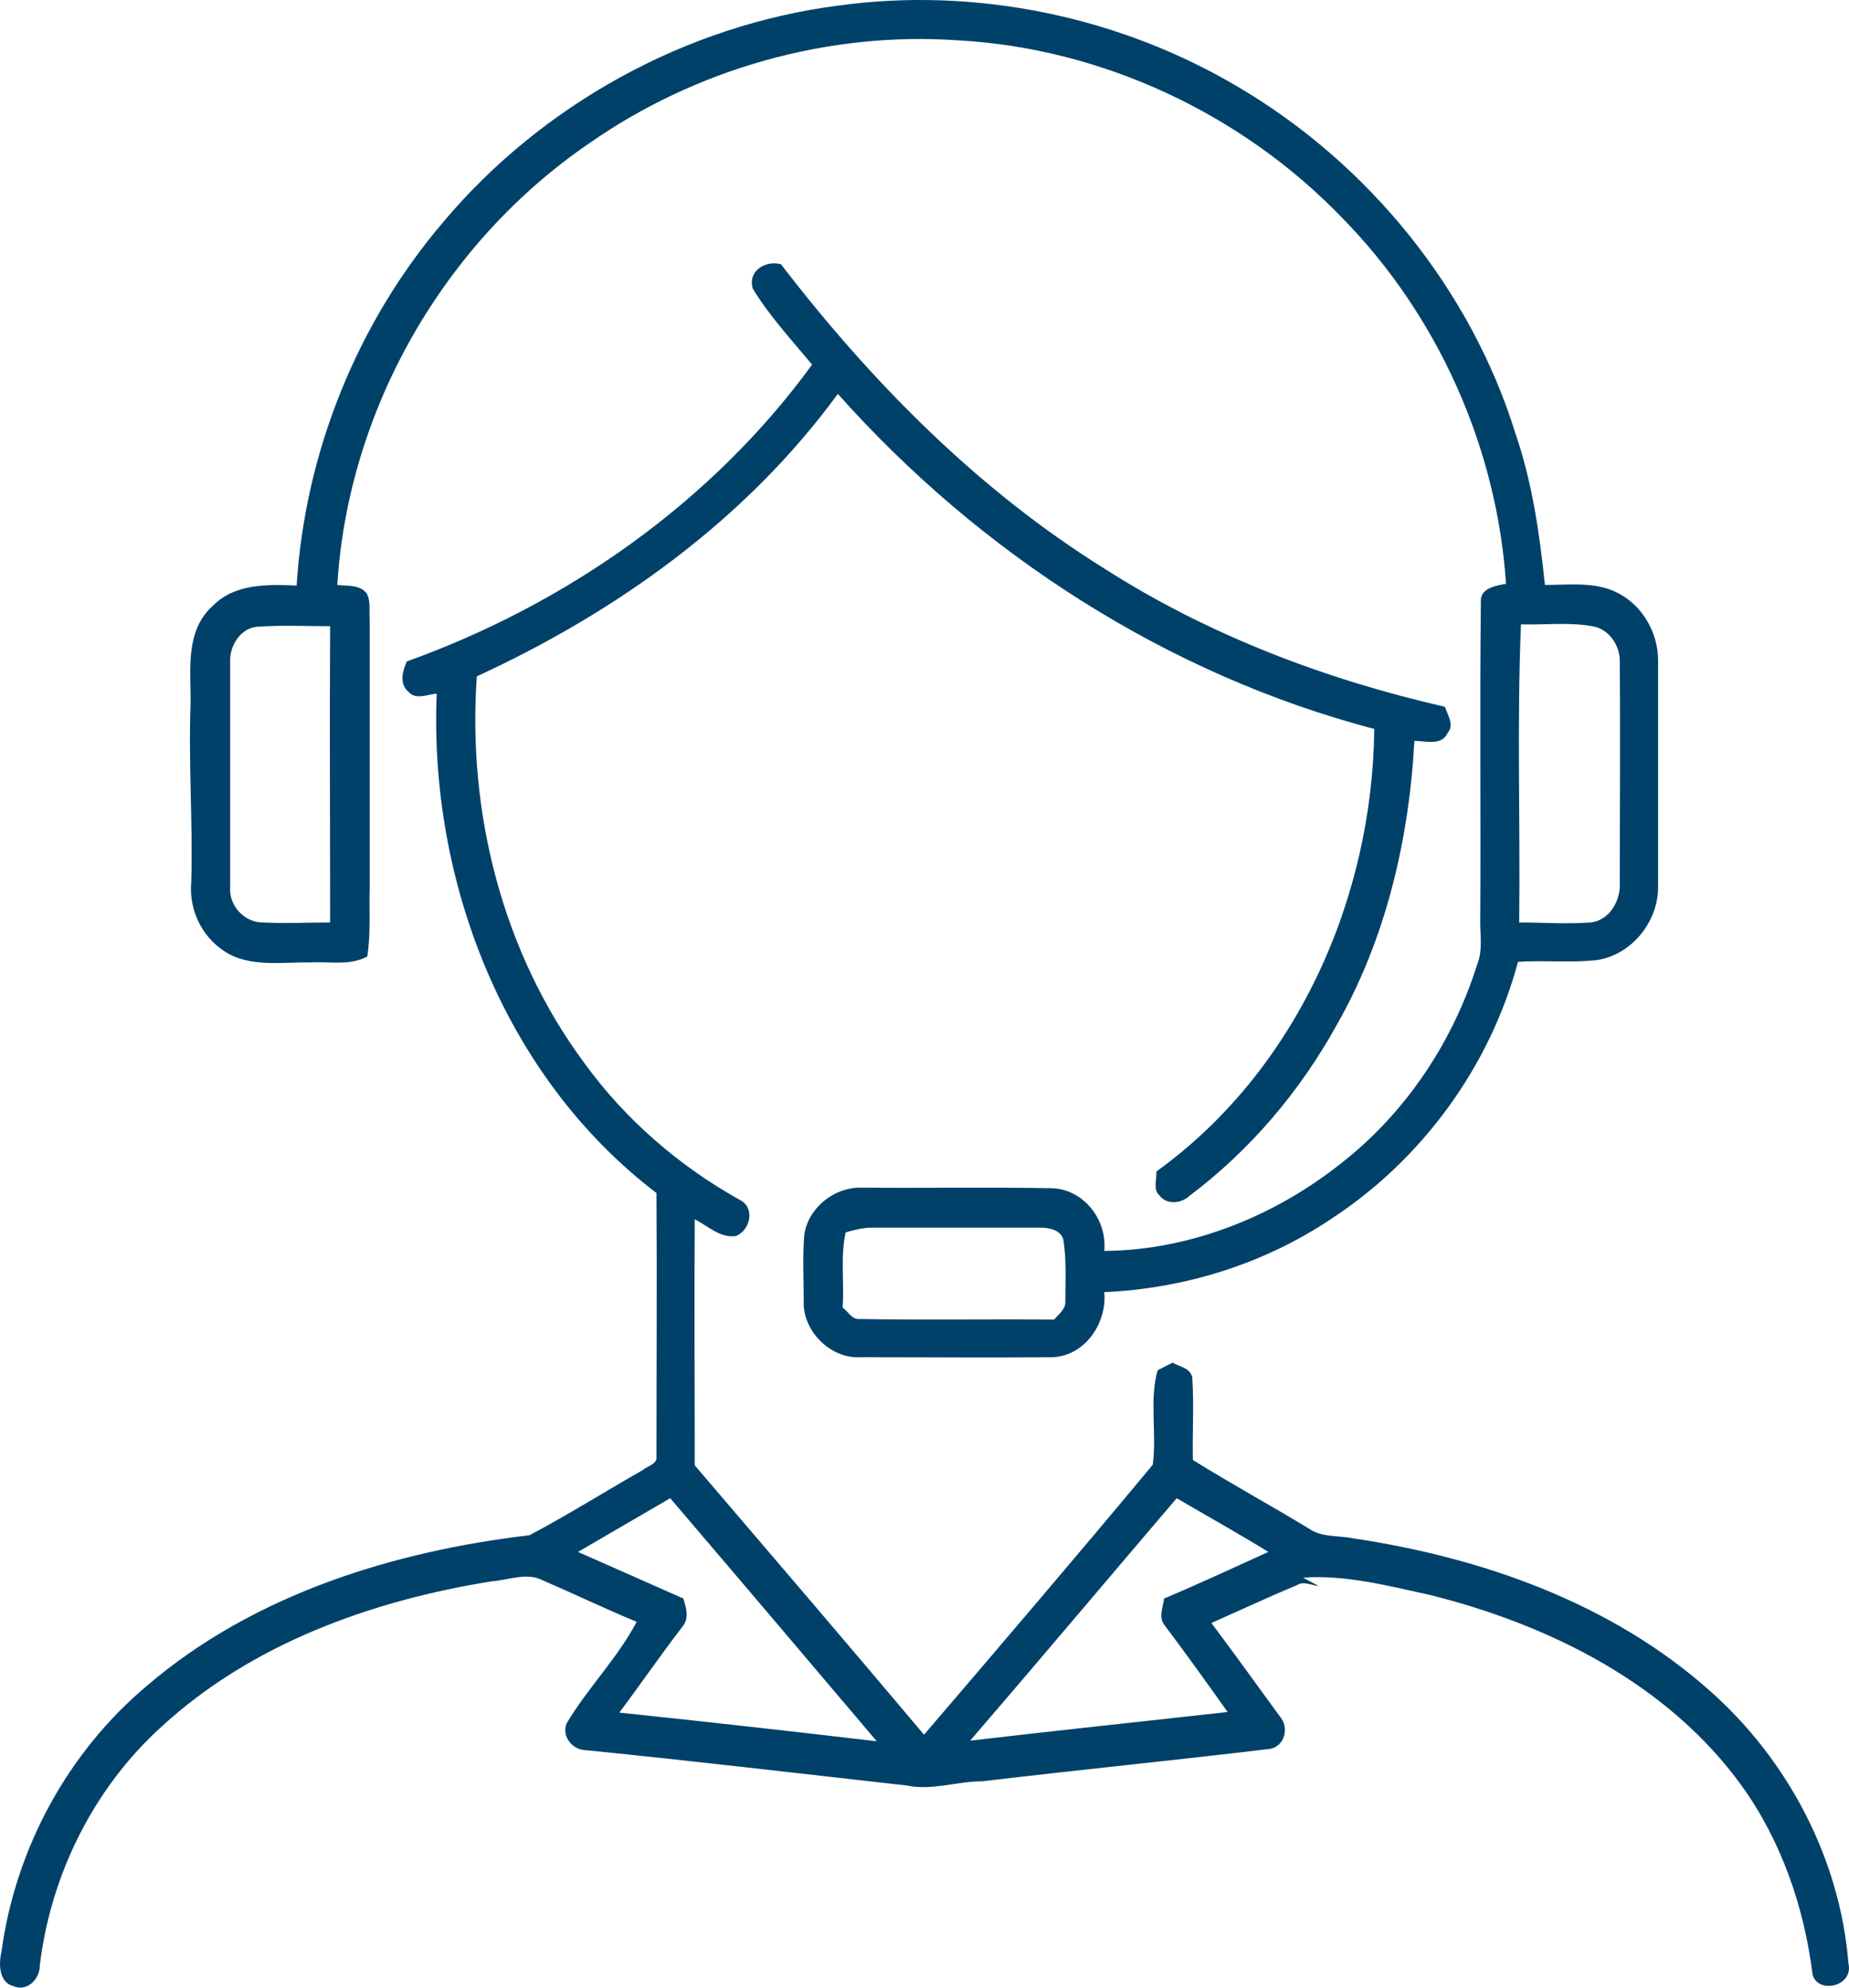
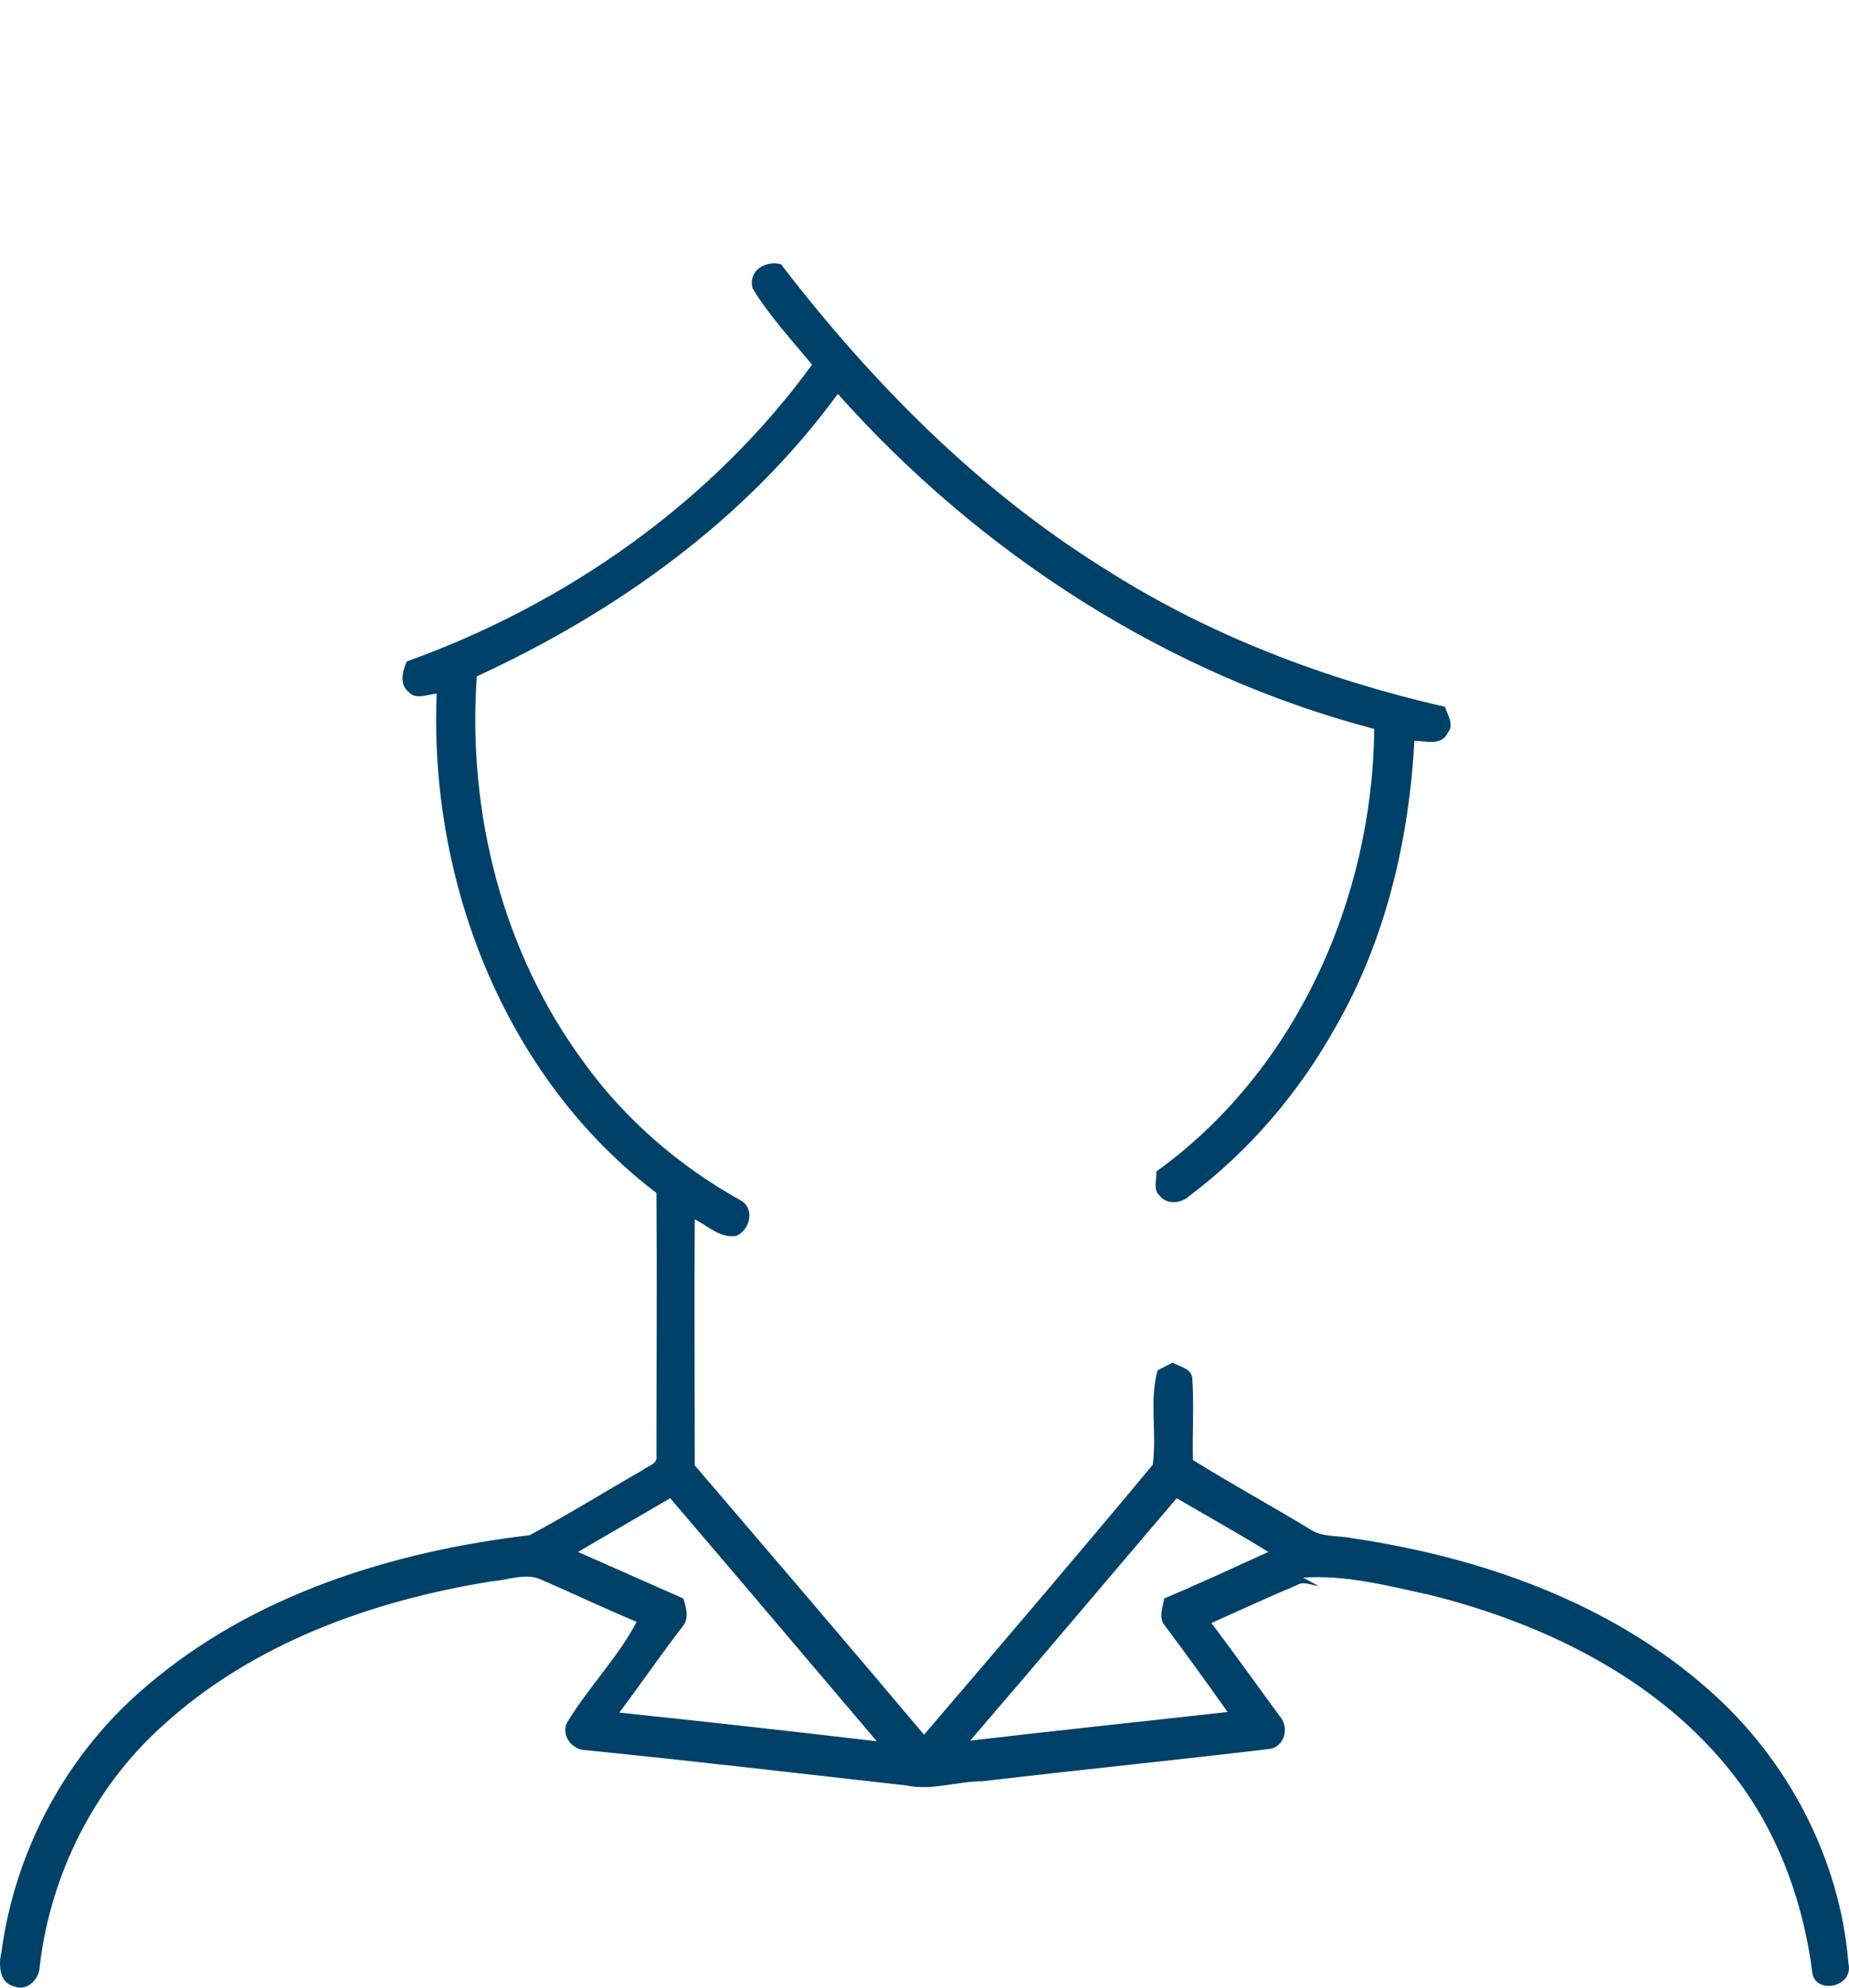
<svg xmlns="http://www.w3.org/2000/svg" width="40" height="43" viewBox="0 0 40 43" fill="none">
-   <path d="M4.137 19.09C4.085 19.672 4.357 20.253 4.85 20.576C5.394 20.938 6.093 20.809 6.715 20.822C7.129 20.796 7.569 20.899 7.945 20.692C8.023 20.201 7.984 19.71 7.997 19.219C7.997 17.281 7.997 15.343 7.997 13.392C7.984 13.211 8.023 13.004 7.932 12.836C7.777 12.643 7.518 12.681 7.297 12.655C7.531 8.857 9.603 5.252 12.737 3.107C15.043 1.492 17.905 0.678 20.716 0.872C23.837 1.04 26.868 2.461 29.031 4.709C31.103 6.815 32.386 9.684 32.58 12.63C32.373 12.668 32.023 12.72 32.036 13.004C32.01 15.278 32.036 17.566 32.023 19.852C32.01 20.188 32.088 20.537 31.958 20.86C31.44 22.514 30.443 24.026 29.083 25.111C27.632 26.287 25.78 27.049 23.889 27.062C23.954 26.39 23.449 25.732 22.762 25.706C21.376 25.68 19.99 25.706 18.605 25.693C18.035 25.693 17.491 26.132 17.4 26.701C17.361 27.179 17.387 27.644 17.387 28.122C17.348 28.781 17.957 29.401 18.617 29.362C19.99 29.362 21.376 29.375 22.749 29.362C23.462 29.349 23.954 28.626 23.889 27.954C25.625 27.876 27.334 27.347 28.785 26.378C30.753 25.098 32.23 23.083 32.839 20.809C33.409 20.77 33.979 20.834 34.548 20.77C35.3 20.654 35.87 19.943 35.87 19.194C35.87 17.553 35.87 15.925 35.87 14.284C35.87 13.689 35.533 13.095 34.989 12.823C34.51 12.578 33.94 12.655 33.422 12.655C33.305 11.544 33.15 10.446 32.787 9.387C31.828 6.286 29.627 3.559 26.803 1.892C24.226 0.355 21.104 -0.291 18.125 0.122C14.835 0.549 11.74 2.254 9.603 4.787C7.725 6.983 6.598 9.787 6.417 12.668C5.795 12.643 5.083 12.617 4.603 13.108C4.008 13.637 4.124 14.477 4.124 15.188C4.072 16.506 4.176 17.798 4.137 19.09ZM23.047 28.148C23.06 28.316 22.905 28.432 22.801 28.548C21.402 28.535 20.003 28.561 18.592 28.535C18.423 28.548 18.346 28.367 18.229 28.29C18.268 27.747 18.177 27.192 18.294 26.662C18.475 26.61 18.669 26.558 18.864 26.558C20.081 26.558 21.299 26.558 22.503 26.558C22.697 26.558 22.969 26.61 23.008 26.843C23.073 27.282 23.047 27.721 23.047 28.148ZM32.904 13.508C33.422 13.521 33.94 13.457 34.445 13.547C34.794 13.599 35.041 13.948 35.041 14.296C35.054 15.899 35.041 17.488 35.041 19.09C35.066 19.478 34.82 19.917 34.406 19.956C33.888 19.995 33.37 19.956 32.865 19.956C32.891 17.811 32.813 15.666 32.904 13.508ZM4.979 14.309C4.966 13.973 5.199 13.599 5.549 13.56C6.08 13.521 6.611 13.547 7.142 13.547C7.129 15.679 7.142 17.824 7.142 19.956C6.65 19.956 6.171 19.982 5.678 19.956C5.29 19.956 4.953 19.594 4.979 19.206C4.979 17.578 4.979 15.95 4.979 14.309Z" fill="#004169" />
  <path d="M39.988 42.477C39.807 40.216 38.68 38.071 36.983 36.572C34.846 34.673 32.049 33.691 29.251 33.277C28.94 33.213 28.59 33.264 28.319 33.071C27.49 32.567 26.635 32.102 25.806 31.585C25.793 30.99 25.832 30.396 25.793 29.802C25.754 29.595 25.521 29.569 25.366 29.479C25.288 29.517 25.119 29.608 25.042 29.646C24.86 30.305 25.029 31.003 24.938 31.688C23.306 33.652 21.648 35.59 19.99 37.528C18.346 35.577 16.688 33.639 15.03 31.701C15.03 29.931 15.017 28.148 15.03 26.378C15.315 26.52 15.574 26.791 15.924 26.739C16.234 26.61 16.338 26.132 16.014 25.964C14.693 25.228 13.527 24.22 12.647 23.005C10.872 20.615 10.108 17.578 10.315 14.632C13.346 13.237 16.144 11.234 18.125 8.521C21.195 11.971 25.249 14.594 29.73 15.77C29.692 19.439 28.047 23.16 25.016 25.344C25.029 25.512 24.938 25.732 25.081 25.861C25.236 26.067 25.547 26.042 25.728 25.874C27.036 24.892 28.111 23.625 28.901 22.204C29.976 20.331 30.482 18.173 30.598 16.028C30.844 16.028 31.194 16.144 31.323 15.847C31.466 15.679 31.311 15.459 31.259 15.291C28.668 14.697 26.143 13.741 23.902 12.307C21.156 10.601 18.851 8.262 16.895 5.717C16.558 5.627 16.17 5.859 16.286 6.247C16.649 6.841 17.128 7.358 17.568 7.888C15.405 10.86 12.258 13.069 8.8 14.309C8.709 14.516 8.632 14.8 8.839 14.968C8.994 15.149 9.253 15.02 9.447 15.007C9.279 19.064 10.911 23.302 14.201 25.809C14.214 27.708 14.201 29.608 14.201 31.507C14.227 31.675 14.007 31.714 13.903 31.804C13.087 32.269 12.284 32.773 11.455 33.213C8.489 33.562 5.471 34.505 3.179 36.469C1.456 37.916 0.329 40.009 0.031 42.231C-0.033 42.49 -0.02 42.89 0.29 42.968C0.588 43.097 0.86 42.813 0.86 42.529C1.093 40.565 2.026 38.678 3.503 37.347C5.458 35.551 8.062 34.621 10.652 34.208C11.002 34.182 11.39 34.014 11.727 34.182C12.414 34.479 13.087 34.802 13.773 35.086C13.359 35.874 12.711 36.52 12.258 37.283C12.142 37.567 12.388 37.864 12.685 37.864C15.004 38.097 17.309 38.368 19.615 38.627C20.159 38.743 20.703 38.536 21.247 38.536C23.319 38.291 25.391 38.084 27.451 37.838C27.788 37.8 27.904 37.373 27.684 37.128C27.192 36.456 26.712 35.784 26.207 35.112C26.816 34.841 27.425 34.556 28.047 34.298C28.202 34.195 28.37 34.298 28.526 34.311L28.189 34.13C29.122 34.065 30.041 34.311 30.935 34.505C33.525 35.151 36.09 36.43 37.683 38.639C38.538 39.828 39.03 41.262 39.211 42.709C39.315 43.149 40.105 42.981 39.988 42.477ZM13.398 37.05C13.864 36.43 14.305 35.784 14.784 35.164C14.913 34.983 14.835 34.763 14.784 34.582C14.02 34.246 13.268 33.91 12.504 33.574C13.165 33.187 13.838 32.799 14.499 32.412C15.988 34.156 17.478 35.913 18.967 37.67C17.102 37.451 15.25 37.244 13.398 37.05ZM25.184 34.582C25.158 34.776 25.055 34.996 25.197 35.164C25.663 35.784 26.117 36.417 26.557 37.037C24.705 37.244 22.853 37.438 20.988 37.657C22.49 35.913 23.967 34.156 25.456 32.412C26.117 32.799 26.79 33.174 27.438 33.574C26.7 33.91 25.948 34.259 25.184 34.582Z" fill="#004169" />
</svg>